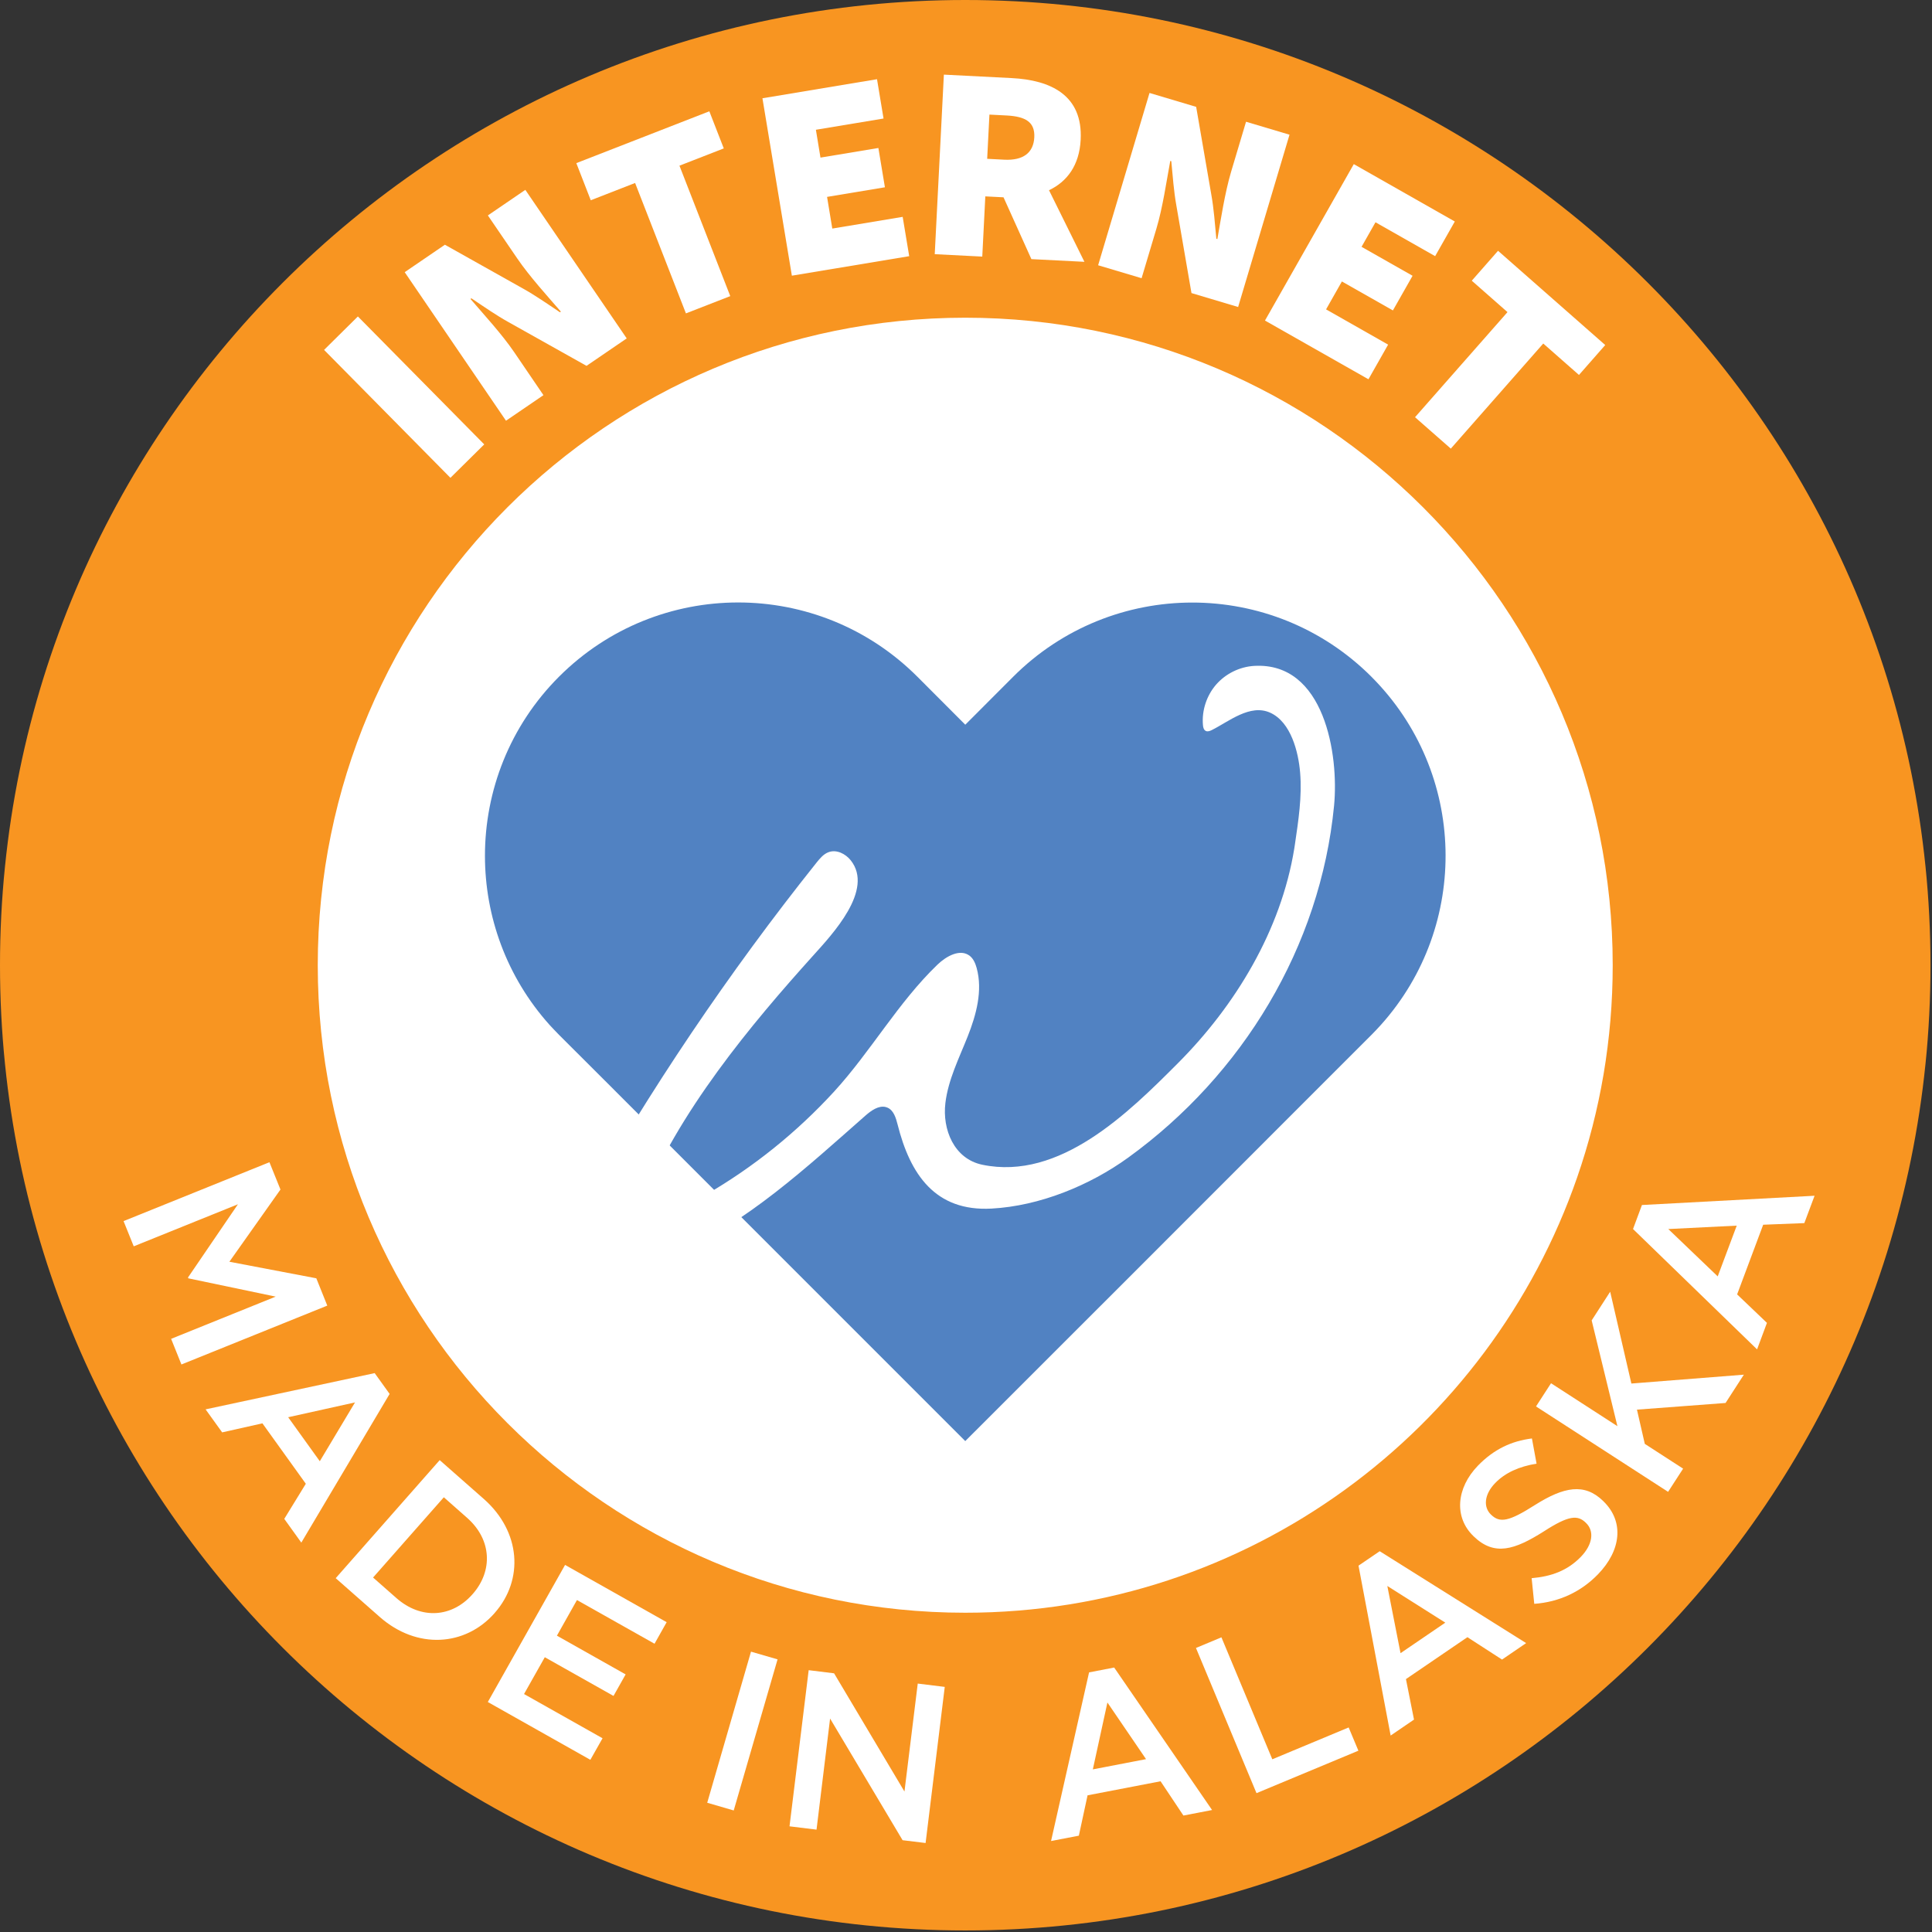
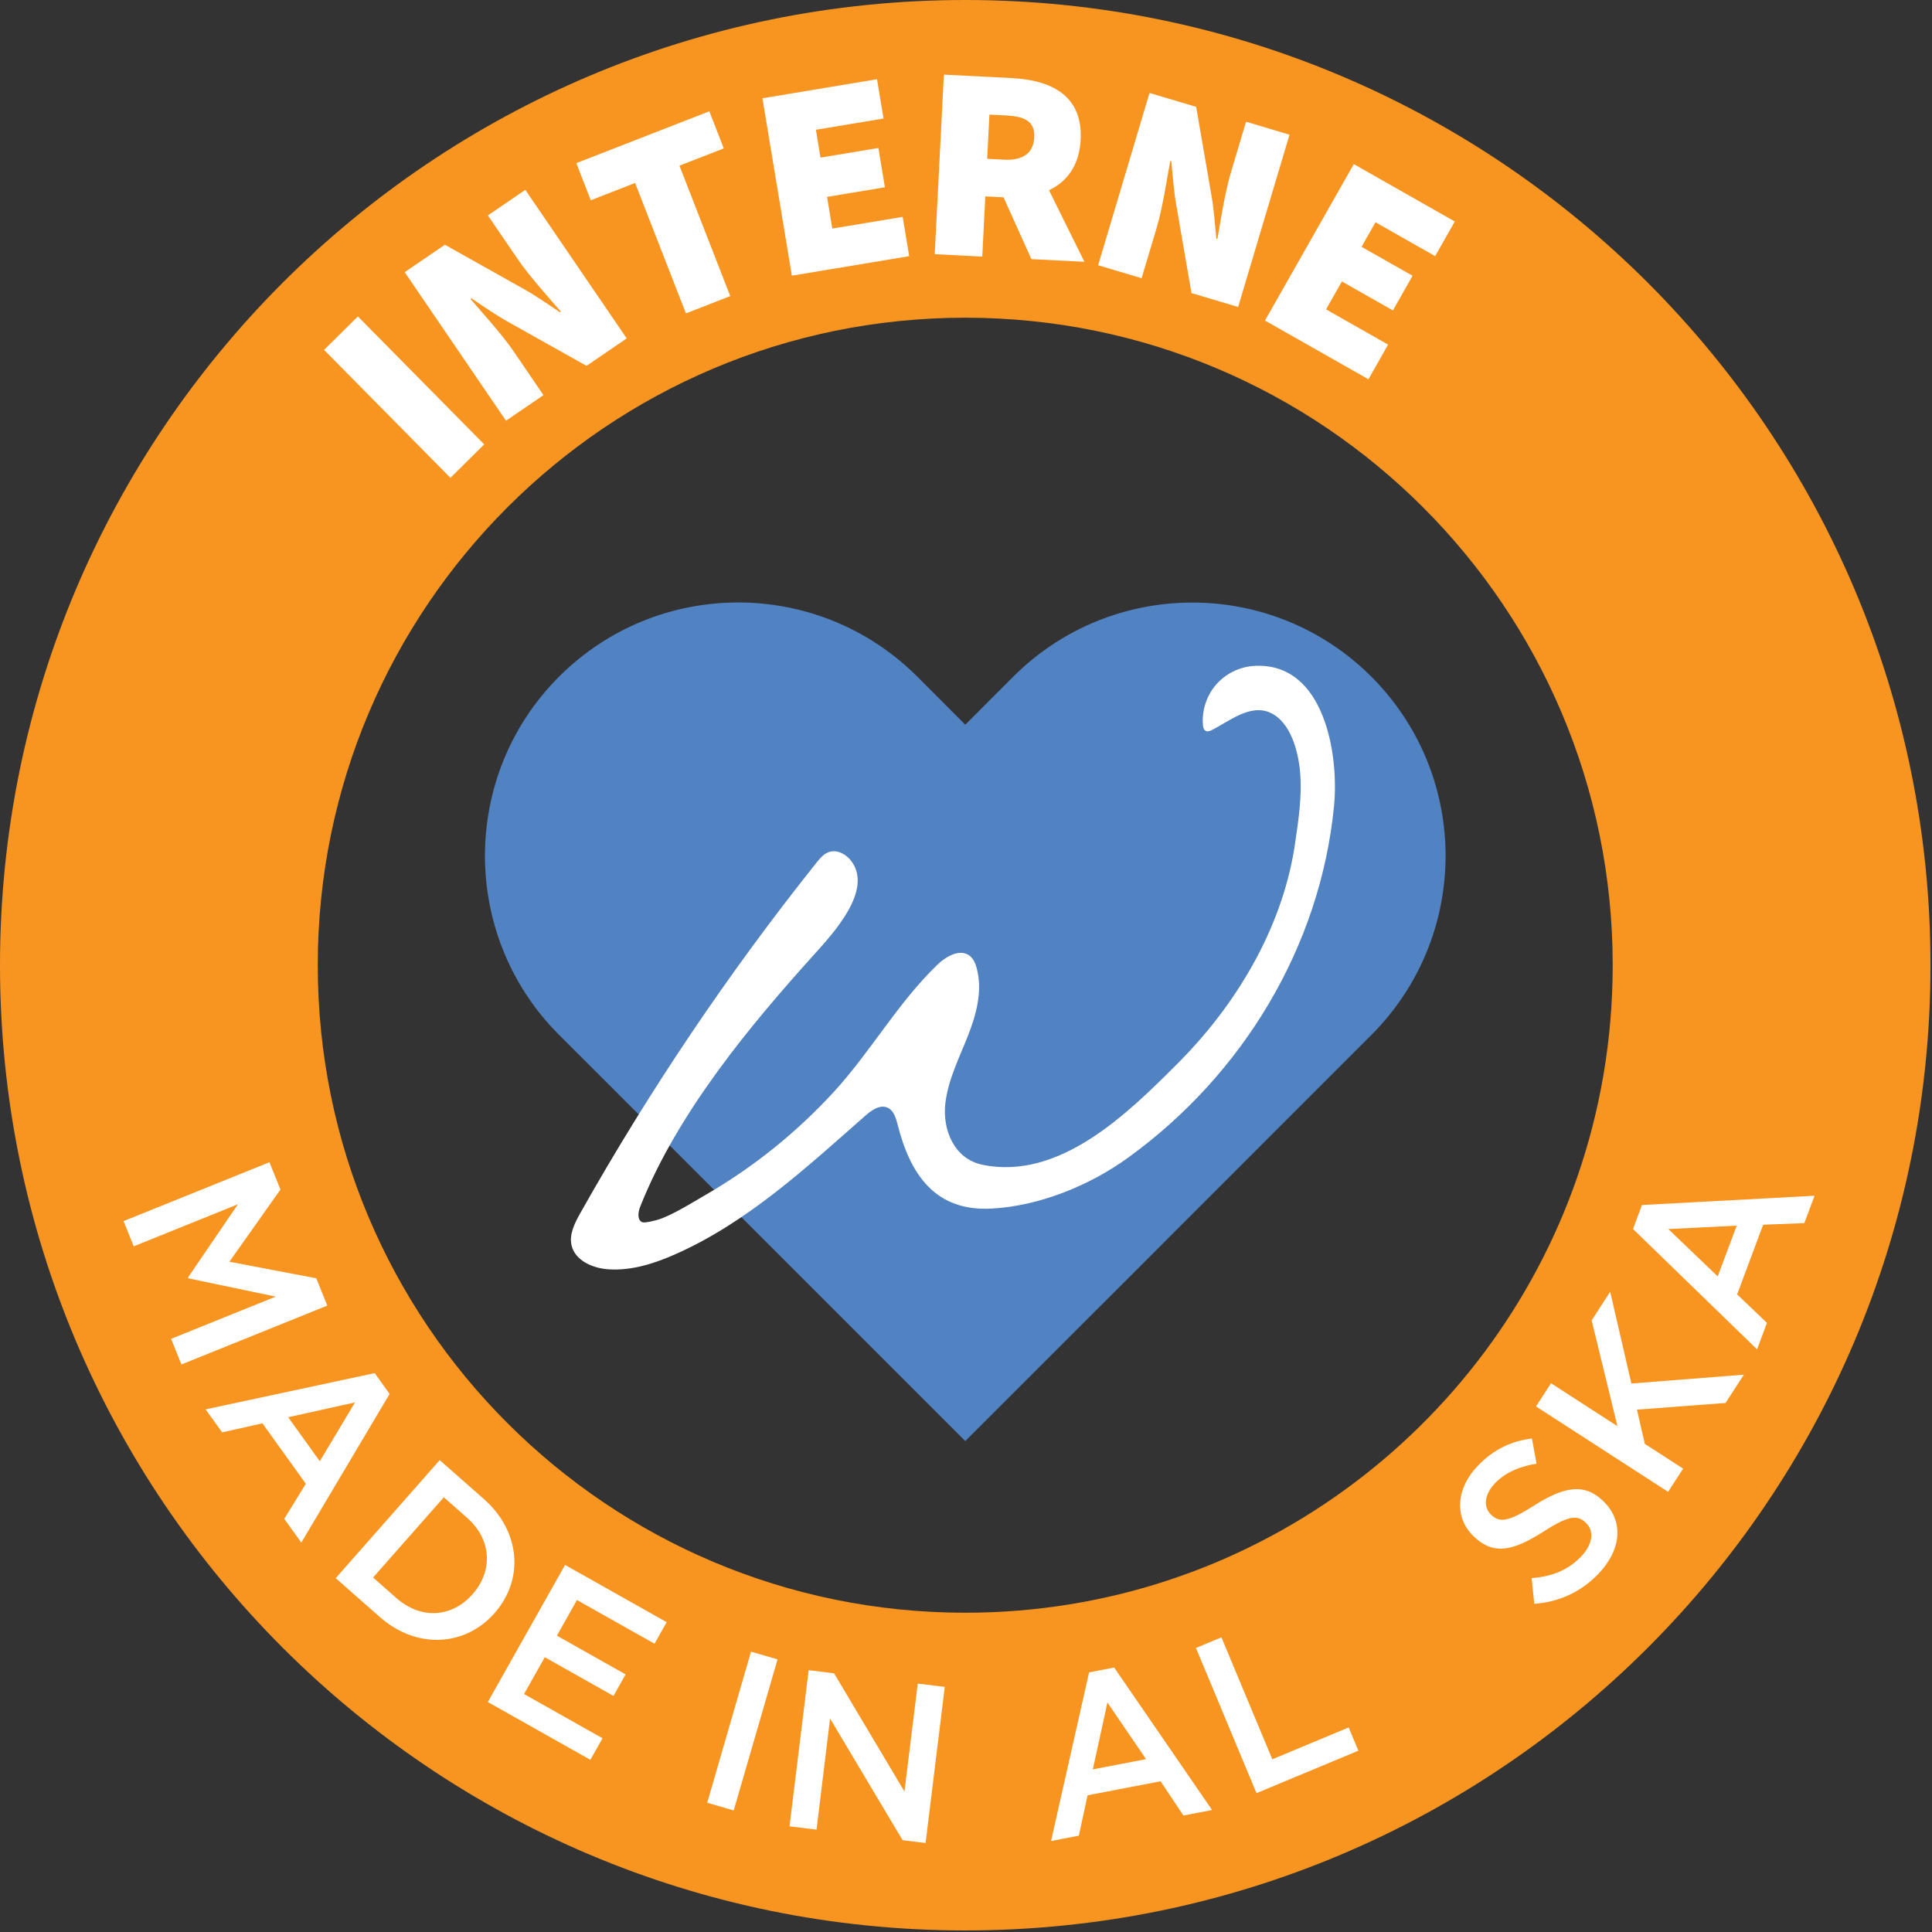
<svg xmlns="http://www.w3.org/2000/svg" clip-rule="evenodd" fill-rule="evenodd" stroke-linejoin="round" stroke-miterlimit="2" viewBox="0 0 832 832">
  <rect x="0" y="0" width="832" height="832" fill="#333333" stroke="none" />
  <g fill-rule="nonzero">
-     <path d="m738.81 415.67c0 178.47-144.66 323.15-323.12 323.15-178.5 0-323.16-144.68-323.16-323.15s144.66-323.15 323.16-323.15c178.47 0 323.12 144.68 323.12 323.15z" fill="#fff" />
    <path d="m590.59 291.43c-42.63-42.61-111.69-42.59-154.31.04l-20.59 20.62-20.66-20.7c-42.63-42.59-111.66-42.59-154.28 0-21.28 21.29-31.91 49.22-31.91 77.14 0 26.08 9.28 52.14 27.81 72.82 1.34 1.46 2.72 2.9 4.09 4.3l20.72 20.68 81.09 81.13 73.13 73.13 73.16-73.13 81.09-81.13 20.69-20.68c1.38-1.4 2.75-2.84 4.06-4.3 38.44-42.84 37.09-108.73-4.09-149.91z" fill="#5182c2" />
    <path d="m679.19 507.03c-37.81 109.13-141.53 187.48-263.5 187.48-154.03 0-278.85-124.85-278.85-278.86 0-153.98 124.81-278.83 278.85-278.83 154 0 278.81 124.85 278.81 278.83 0 32.01-5.38 62.75-15.31 91.38zm-263.5-507.03c-229.59 0-415.69 186.1-415.69 415.65 0 229.58 186.09 415.68 415.69 415.68 229.56 0 415.66-186.1 415.66-415.68 0-229.55-186.09-415.65-415.66-415.65z" fill="#f89521" />
    <g fill="#fff">
      <path d="m116.03 500.5 4.75 11.76-22 31.1 37.44 7.13 4.72 11.76-62.81 25.35-4.44-11.04 45.03-18.18-37.63-7.88-.13-.36 21.5-31.53-44.87 18.11-4.38-10.86z" />
      <path d="m137.72 629.27 15.16-25.33-28.78 6.38zm23.63-37.95 6.44 8.96-38.03 64.03-7.34-10.22 9.28-15.12-18.69-26.02-17.34 3.89-7.13-9.91z" />
      <path d="m191.13 644.79-30.47 34.56 10.03 8.83c10.69 9.41 23.97 8.36 32.75-1.59l.13-.14c8.75-9.95 8.25-23.43-2.44-32.83zm-1.78-16 18.97 16.7c15.97 14.07 17.34 34.76 4.75 49.07l-.12.15c-12.63 14.31-33.44 15.69-49.41 1.62l-18.97-16.7z" />
      <path d="m243.34 673.92 43.75 24.66-5.22 9.28-33.41-18.81-8.63 15.34 29.59 16.68-5.22 9.27-29.59-16.67-8.94 15.85 33.81 19.05-5.25 9.28-44.16-24.89z" />
      <path d="m323.41 711.27 11.44 3.32-18.88 65.07-11.41-3.32z" />
      <path d="m348.25 719.25 10.94 1.35 30.31 50.91 5.72-46.49 11.63 1.43-8.25 67.23-9.91-1.21-31.22-52.39-5.84 47.84-11.63-1.43z" />
-       <path d="m493.53 757.56-16.63-24.39-6.28 28.8zm-24.53-37.36 10.81-2.09 42.16 61.36-12.34 2.38-9.84-14.76-31.44 6.05-3.75 17.38-11.97 2.3z" />
+       <path d="m493.53 757.56-16.63-24.39-6.28 28.8zm-24.53-37.36 10.81-2.09 42.16 61.36-12.34 2.38-9.84-14.76-31.44 6.05-3.75 17.38-11.97 2.3" />
      <path d="m515.03 709.68 10.97-4.58 21.91 52.52 32.88-13.71 4.19 10.01-43.88 18.29z" />
-       <path d="m622.41 698.78-24.97-15.79 5.69 28.93zm-37.38-24.54 9.13-6.22 63.06 39.57-10.38 7.09-14.91-9.64-26.47 18.05 3.47 17.44-10.06 6.87z" />
      <path d="m660.72 690.7-1.13-11.07c8.53-.74 15.41-3.24 21.22-9.22 5.09-5.28 5.84-11.04 2.22-14.54l-.13-.13c-3.47-3.37-7.25-3.25-18.09 3.76-12.53 7.92-21.25 10.79-30.22 2.09l-.13-.14c-8.34-8.09-7.34-20.63 2-30.28 6.88-7.08 14.5-10.62 23.25-11.71l2 10.85c-7.5 1.21-13.5 3.9-17.81 8.34-4.84 5-5.09 10.41-1.91 13.51l.13.13c3.75 3.64 7.59 3.04 18.91-4.18 12.47-7.85 21.28-9.56 29.34-1.74l.13.14c9.09 8.83 7.56 21.24-2.34 31.44-7.19 7.43-16.56 11.95-27.44 12.73z" />
      <path d="m661.47 605.67 6.47-9.99 28.59 18.49-11.09-45.55 7.97-12.35 9.13 39.54 48.44-3.82-7.88 12.19-38.16 2.87 3.38 14.74 16.5 10.67-6.47 9.99z" />
      <path d="m747.91 527.81-29.47 1.47 21.28 20.38zm-44.66 1.46 3.84-10.34 74.34-3.99-4.41 11.78-17.72.7-11.22 30 12.84 12.26-4.25 11.42z" />
      <path d="m139.56 150.68 14.56-14.4 54.41 55.09-14.56 14.4z" />
      <path d="m174.28 117.21 17.31-11.82 33.63 18.87c5.13 2.85 10.59 6.63 15.91 10.21l.41-.27c-5.5-6.35-13.44-15.06-18.81-22.93l-12.63-18.5 16.13-11.01 43.66 63.97-17.31 11.82-33.66-18.87c-5.13-2.85-10.59-6.63-15.91-10.21l-.41.27c5.78 6.75 13.47 15.06 18.84 22.93l12.59 18.5-16.13 11.01z" />
      <path d="m273.5 78.8-19.09 7.44-6.22-15.99 57.28-22.32 6.22 15.98-19.09 7.44 21.88 56.17-19.09 7.44z" />
      <path d="m328.34 42.32 49.34-8.21 2.81 16.93-29.13 4.84 1.97 11.99 24.94-4.14 2.81 16.92-24.91 4.14 2.25 13.64 30.31-5.04 2.81 16.93-50.53 8.4z" />
      <path d="m432.5 68.77c8.09.41 12.56-2.94 12.91-9.6.34-6.66-3.84-9.02-11.94-9.44l-7.38-.38-.97 19.04zm-26.03-36.63 29.25 1.49c16.66.85 30.66 7.29 29.66 26.56-.56 11.06-5.91 18.07-13.63 21.73l15.25 30.83-22.84-1.16-12-26.62-7.84-.4-1.31 25.93-20.47-1.04z" />
      <path d="m495.03 40.03 20.09 5.99 6.56 38.01c1.03 5.77 1.53 12.39 2.13 18.78l.44.14c1.47-8.26 3.22-19.93 5.94-29.06l6.41-21.46 18.72 5.58-22.13 74.2-20.09-6-6.56-38.01c-1.03-5.77-1.53-12.39-2.13-18.78l-.44-.13c-1.63 8.72-3.22 19.93-5.94 29.06l-6.41 21.46-18.72-5.58z" />
      <path d="m583 70.68 43.5 24.71-8.47 14.92-25.69-14.59-6 10.57 21.97 12.47-8.47 14.92-21.97-12.47-6.81 12.02 26.72 15.18-8.47 14.92-44.56-25.29z" />
-       <path d="m649.19 134.41-15.38-13.53 11.31-12.88 46.16 40.59-11.31 12.88-15.38-13.53-39.81 45.26-15.41-13.53z" />
      <path d="m381.44 476.74c-3.06-.78-6.28 1.52-8.75 3.69-25.38 22.33-50.69 45.84-81.59 59.58-9.13 4.06-18.97 7.26-28.97 6.62-6.81-.43-14.47-3.71-16-10.36-1.09-4.76 1.38-9.55 3.75-13.81 29.81-52.96 63.88-103.52 101.78-151.01 1.47-1.82 3.03-3.72 5.25-4.5 3.38-1.2 7.19.72 9.44 3.52 10.16 12.76-7.88 31.84-16.31 41.2-26.41 29.34-58.13 67.14-74.31 107.9-.94 2.34-1.44 5.72.84 6.76 1.03.46 5.44-.7 6.5-1 5.88-1.65 15.5-7.71 20.78-10.76 20.56-11.87 39.28-26.95 55.34-44.47 15.88-17.36 27.53-38.33 44.53-54.69 3.81-3.66 9.84-7.04 13.97-3.72 1.56 1.27 2.37 3.25 2.91 5.19 2.66 9.74-.16 20.1-3.88 29.49-3.72 9.38-8.38 18.59-9.59 28.61-1.38 11.39 3.69 24.07 15.91 26.61 33.34 6.93 62.88-22.33 84.16-43.67 24.88-24.91 44.44-57.33 50.16-92.41.09-.61.19-1.21.28-1.82 1.5-10.24 3.13-20.63 2.25-31.01-.72-8.79-3.94-21.71-12.88-25.76-8.69-3.93-17.84 3.84-25.16 7.48-.81.4-1.75.77-2.56.39-.91-.43-1.19-1.6-1.25-2.61-.53-6.24 1.59-12.65 5.69-17.38 4.13-4.72 10.19-7.69 16.44-8.04 30.19-1.7 36.47 38.22 34.34 60.22-5.91 60.81-39.41 115.88-88.63 151.52-16.63 12.04-38.19 20.85-58.88 21.97-24.28 1.32-35.06-14.74-40.47-36.28-.72-2.81-1.66-6-4.31-7.18z" />
    </g>
  </g>
</svg>